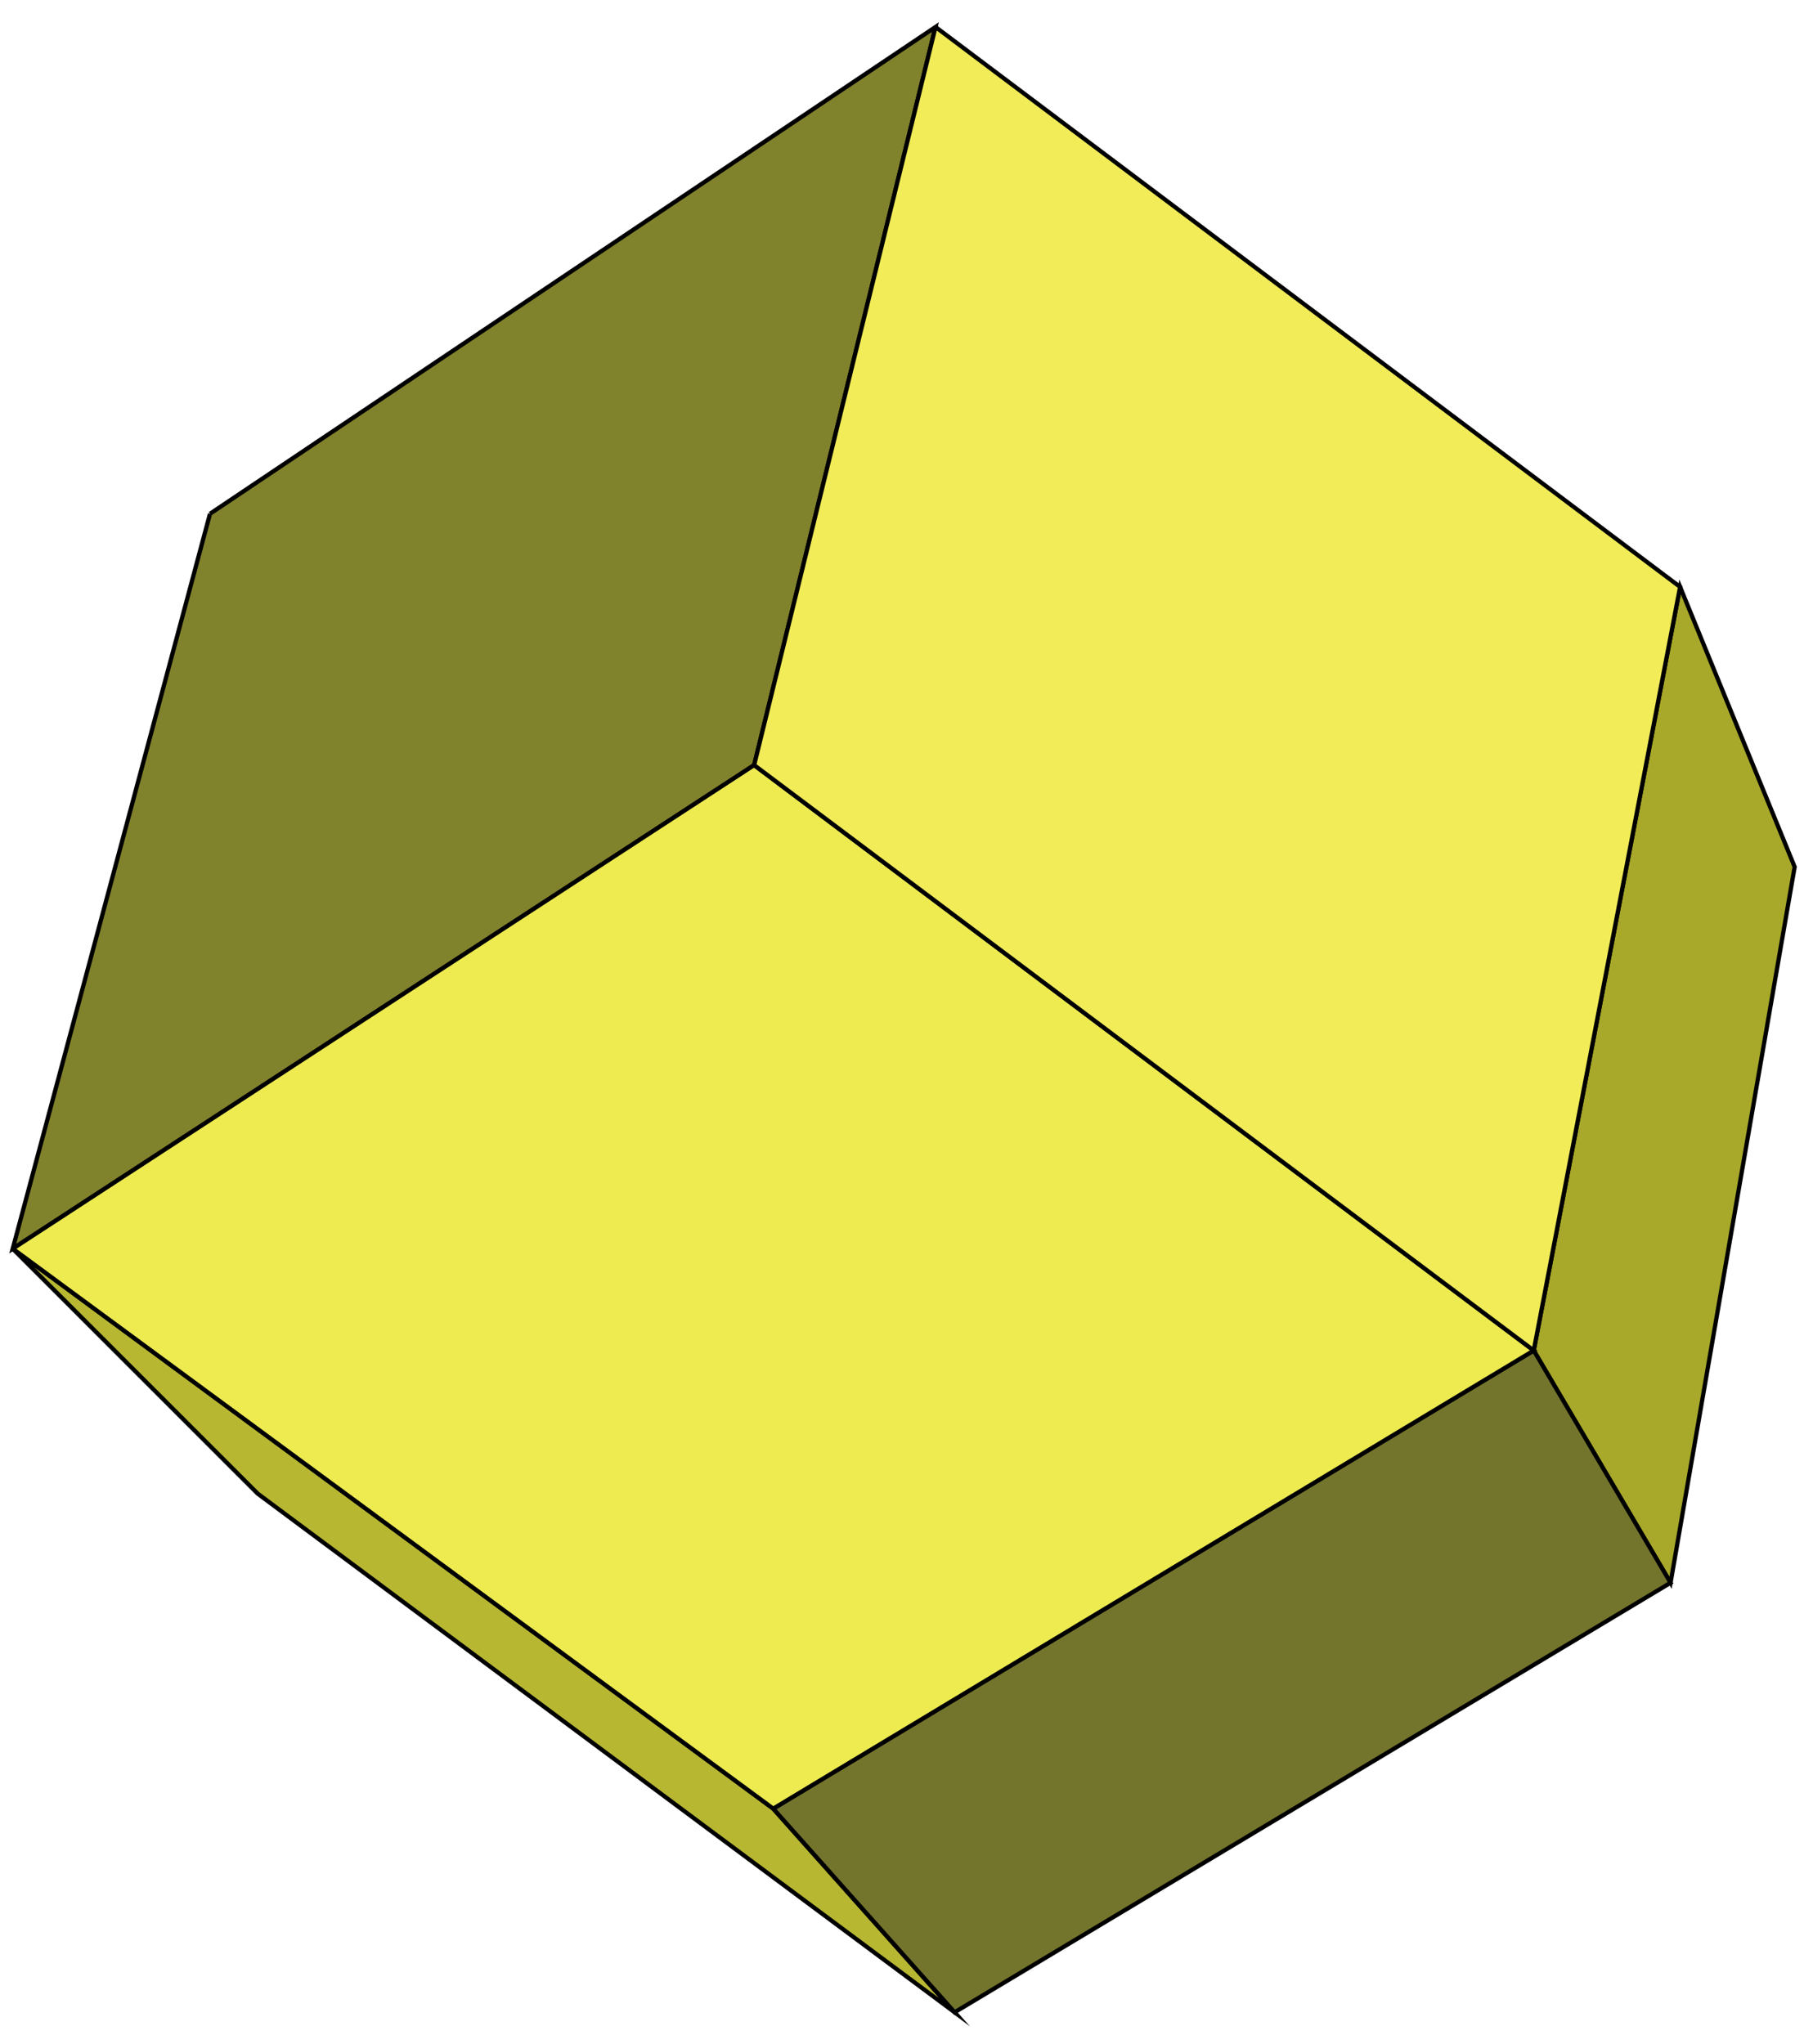
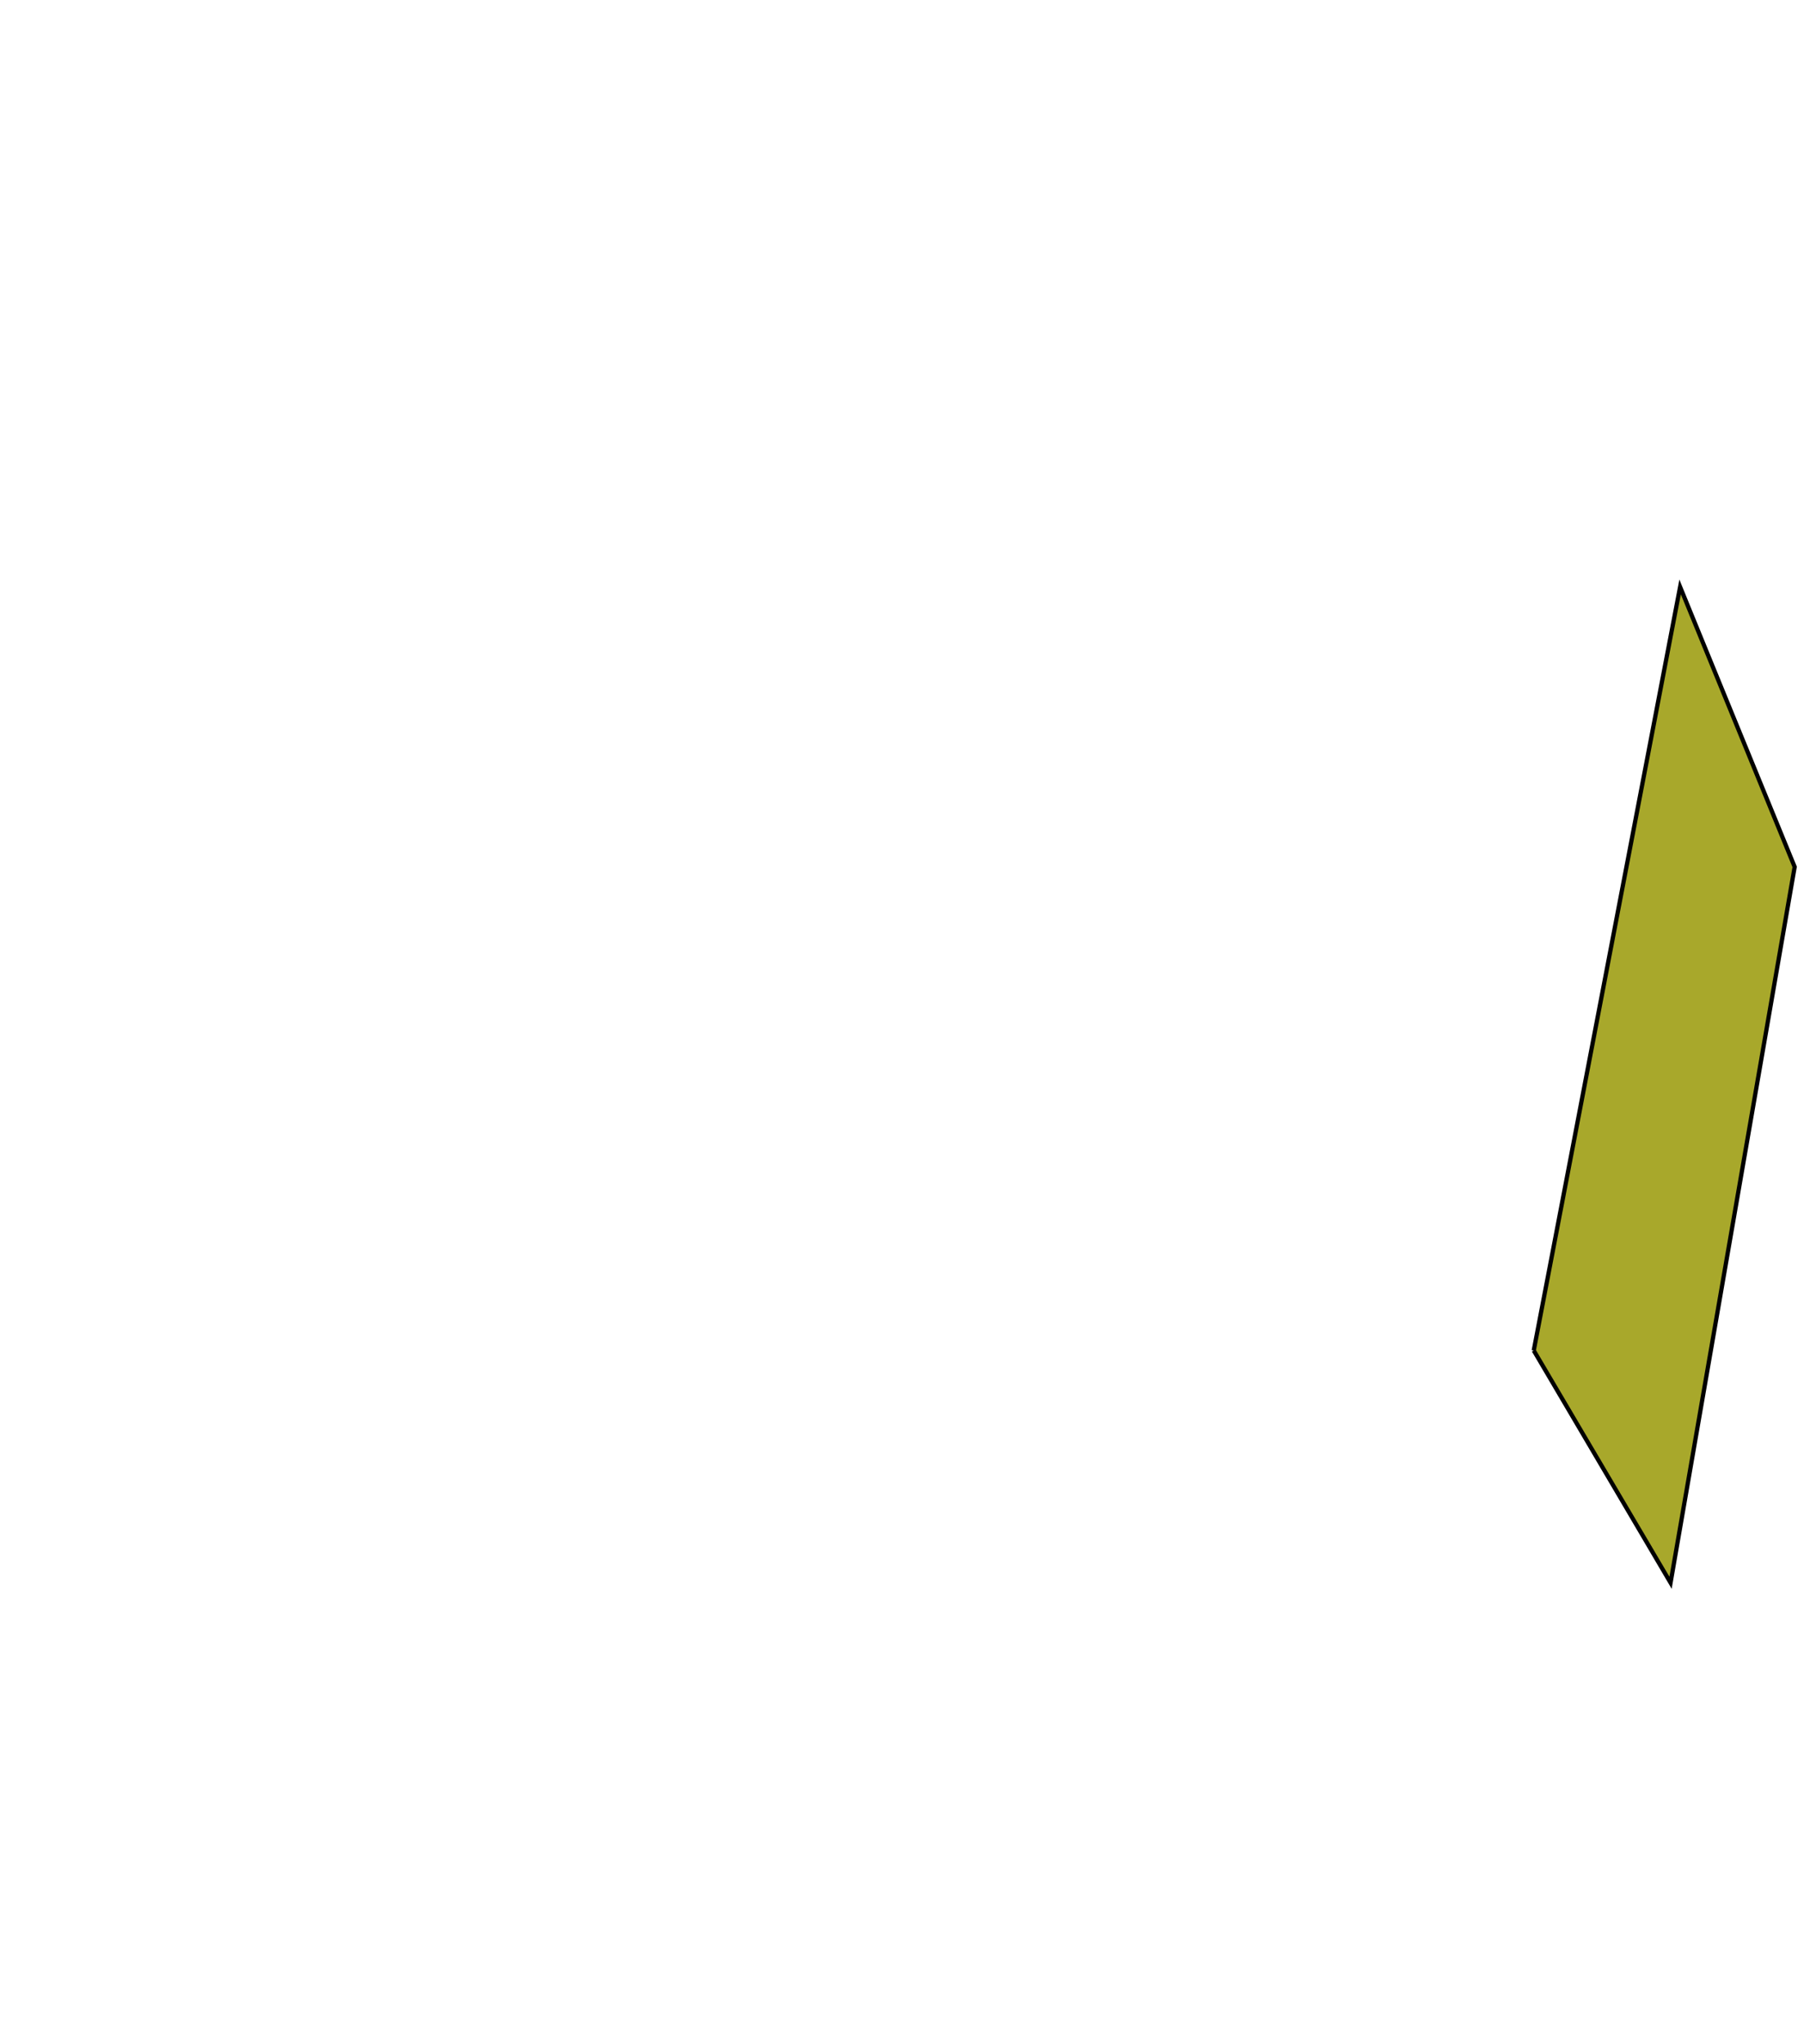
<svg xmlns="http://www.w3.org/2000/svg" version="1.1" id="圖層_1" x="0px" y="0px" width="425.2px" height="481.89px" viewBox="0 0 425.2 481.89" enable-background="new 0 0 425.2 481.89" xml:space="preserve">
  <g>
-     <polyline fill-rule="evenodd" clip-rule="evenodd" fill="#81822C" stroke="#000000" stroke-miterlimit="10" points="49.5,121.11    3,294.359 177.75,180.36 220.5,6.36 49.5,121.11  " />
-     <polyline fill-rule="evenodd" clip-rule="evenodd" fill="#B7B732" stroke="#000000" stroke-miterlimit="10" points="3,294.359    60.75,352.109 225,474.359 182.25,426.359 3,294.359  " />
    <polyline fill-rule="evenodd" clip-rule="evenodd" fill="#A8A82B" stroke="#000000" stroke-miterlimit="10" points="361.5,318.359    393.75,373.109 423,204.36 396,138.36 361.5,318.359  " />
-     <polyline fill-rule="evenodd" clip-rule="evenodd" fill="#74752D" stroke="#000000" stroke-miterlimit="10" points="   182.25,426.359 225,474.359 393.75,373.109 361.5,318.359 182.25,426.359  " />
-     <polyline fill-rule="evenodd" clip-rule="evenodd" fill="#EEEB51" stroke="#000000" stroke-miterlimit="10" points="3,294.359    177.75,180.36 361.5,318.359 182.25,426.359 3,294.359  " />
-     <polyline fill-rule="evenodd" clip-rule="evenodd" fill="#F1EC58" stroke="#000000" stroke-miterlimit="10" points="220.5,6.36    177.75,180.36 361.5,318.359 396,138.36 220.5,6.36  " />
  </g>
</svg>